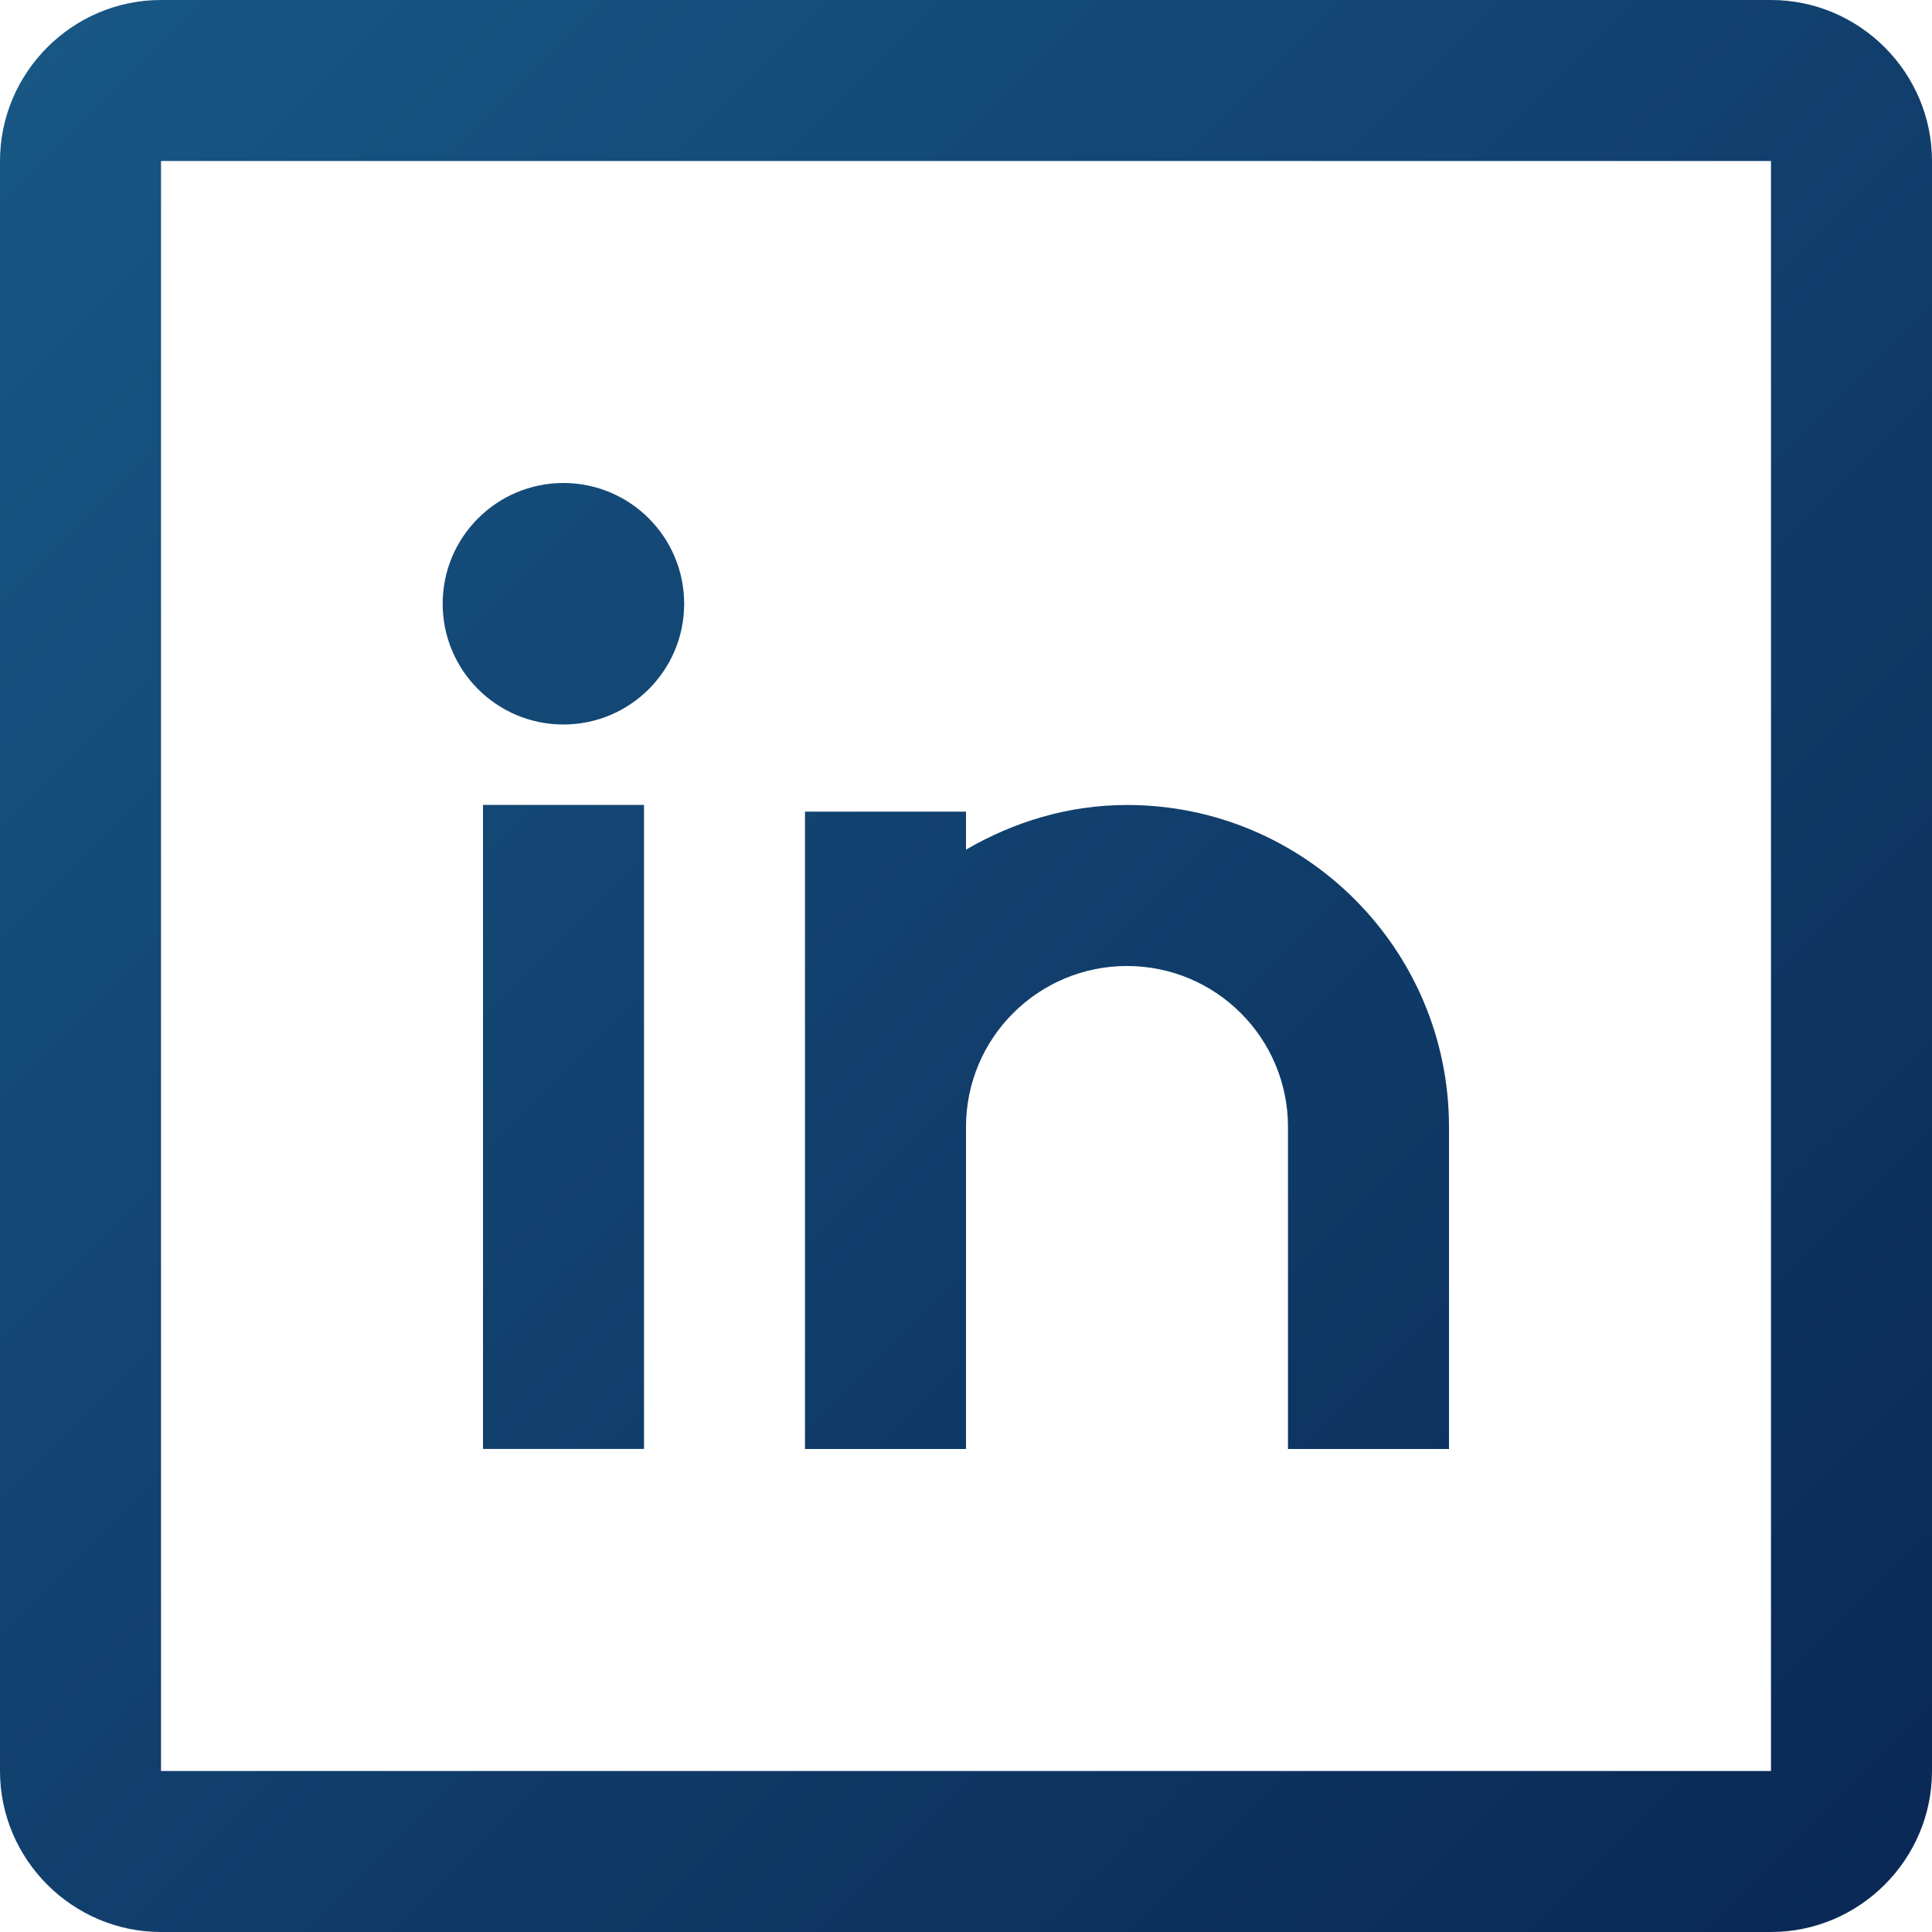
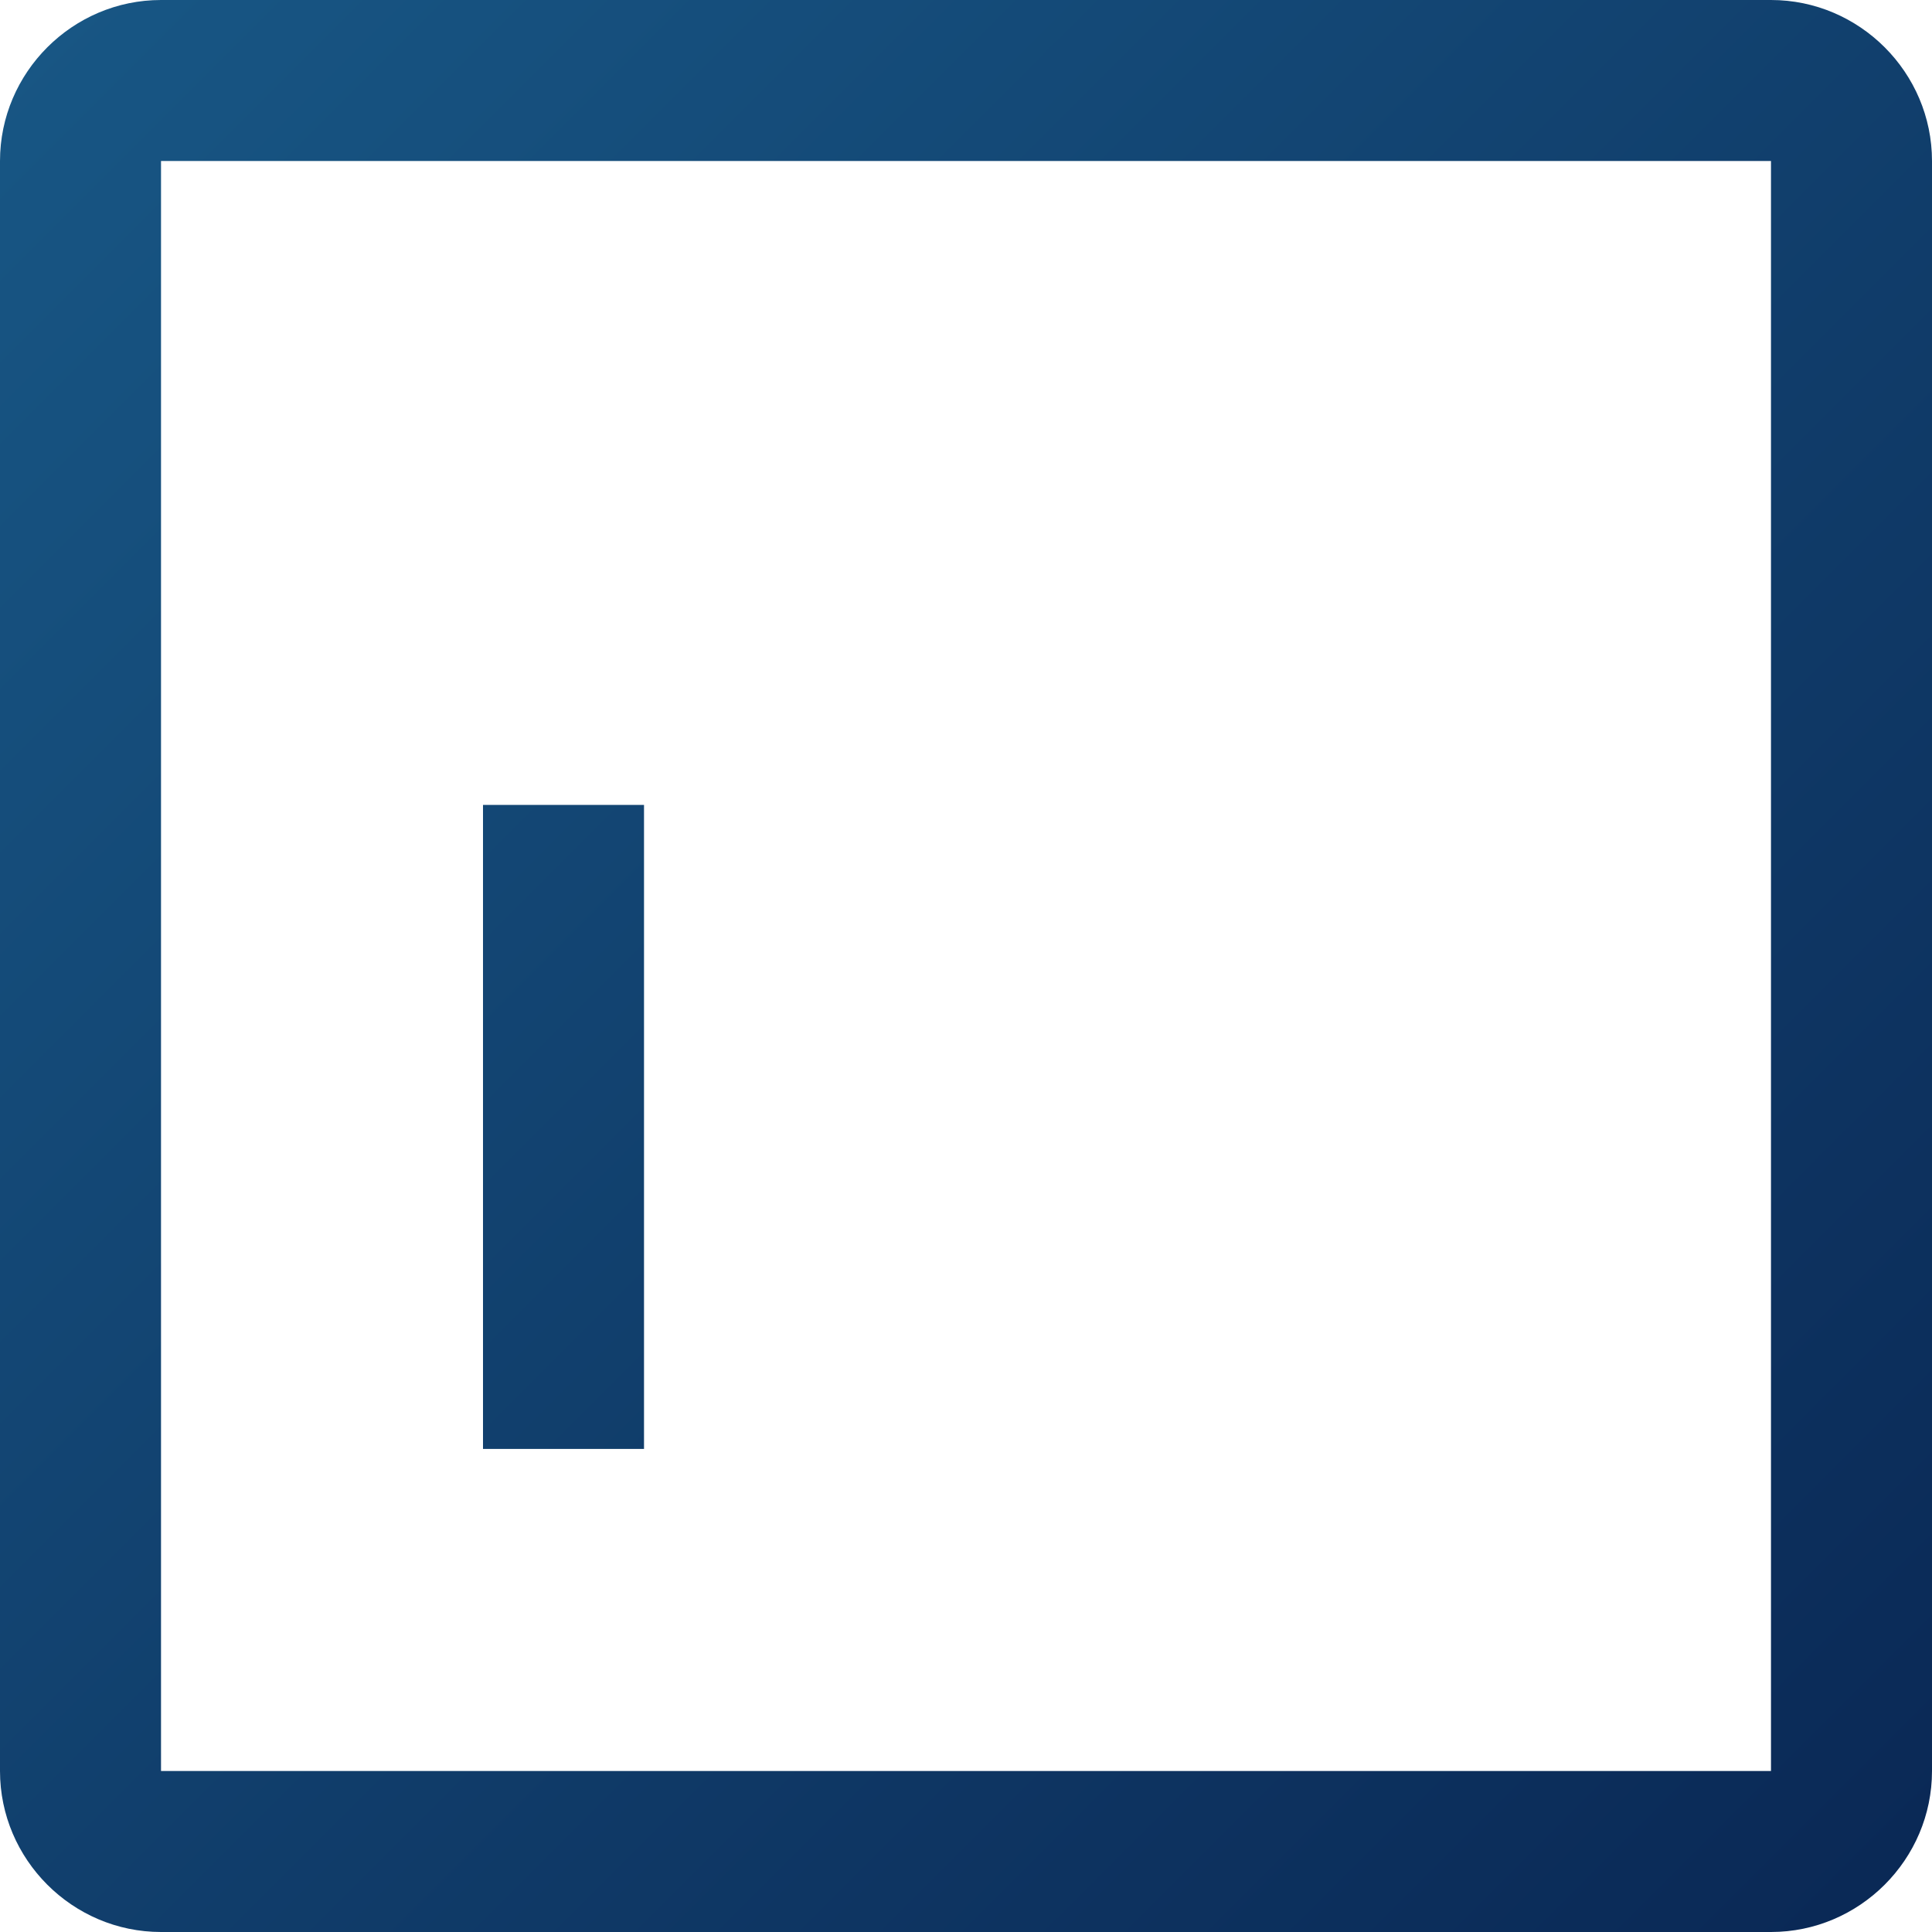
<svg xmlns="http://www.w3.org/2000/svg" xmlns:xlink="http://www.w3.org/1999/xlink" id="a" viewBox="0 0 512 512">
  <defs>
    <style>.f{fill:url(#e);}.g{fill:url(#d);}.h{fill:url(#c);}.i{fill:url(#b);}</style>
    <linearGradient id="b" x1="-.66" y1="-.66" x2="507.84" y2="507.84" gradientTransform="matrix(1, 0, 0, 1, 0, 0)" gradientUnits="userSpaceOnUse">
      <stop offset="0" stop-color="#185785" />
      <stop offset="1" stop-color="#0a2855" />
    </linearGradient>
    <linearGradient id="c" x1="-75.32" y1="74" x2="433.18" y2="582.49" xlink:href="#b" />
    <linearGradient id="d" x1="-6" y1="4.68" x2="502.49" y2="513.18" xlink:href="#b" />
    <linearGradient id="e" x1="-13.16" y1="11.84" x2="495.34" y2="520.33" xlink:href="#b" />
  </defs>
  <path class="i" d="M469.33,0H42.67C19.21,0,0,19.21,0,42.67V469.34c0,23.45,19.21,42.66,42.67,42.66H469.33c23.46,0,42.67-19.21,42.67-42.66V42.67c0-23.46-19.21-42.67-42.67-42.67Zm0,469.34H42.67V42.67H469.33V469.34Z" />
  <rect class="h" x="128" y="213.31" width="42.67" height="170.67" />
-   <circle class="g" cx="149.31" cy="160" r="32" />
-   <path class="f" d="M256,298.66c0-23.57,19.1-42.66,42.67-42.66s42.66,19.1,42.66,42.66v85.34h42.67v-85.34c0-47.12-38.21-85.33-85.33-85.33-15.62,0-30.09,4.51-42.67,11.83v-10.06h-42.67v168.9h42.67v-85.34Z" />
</svg>